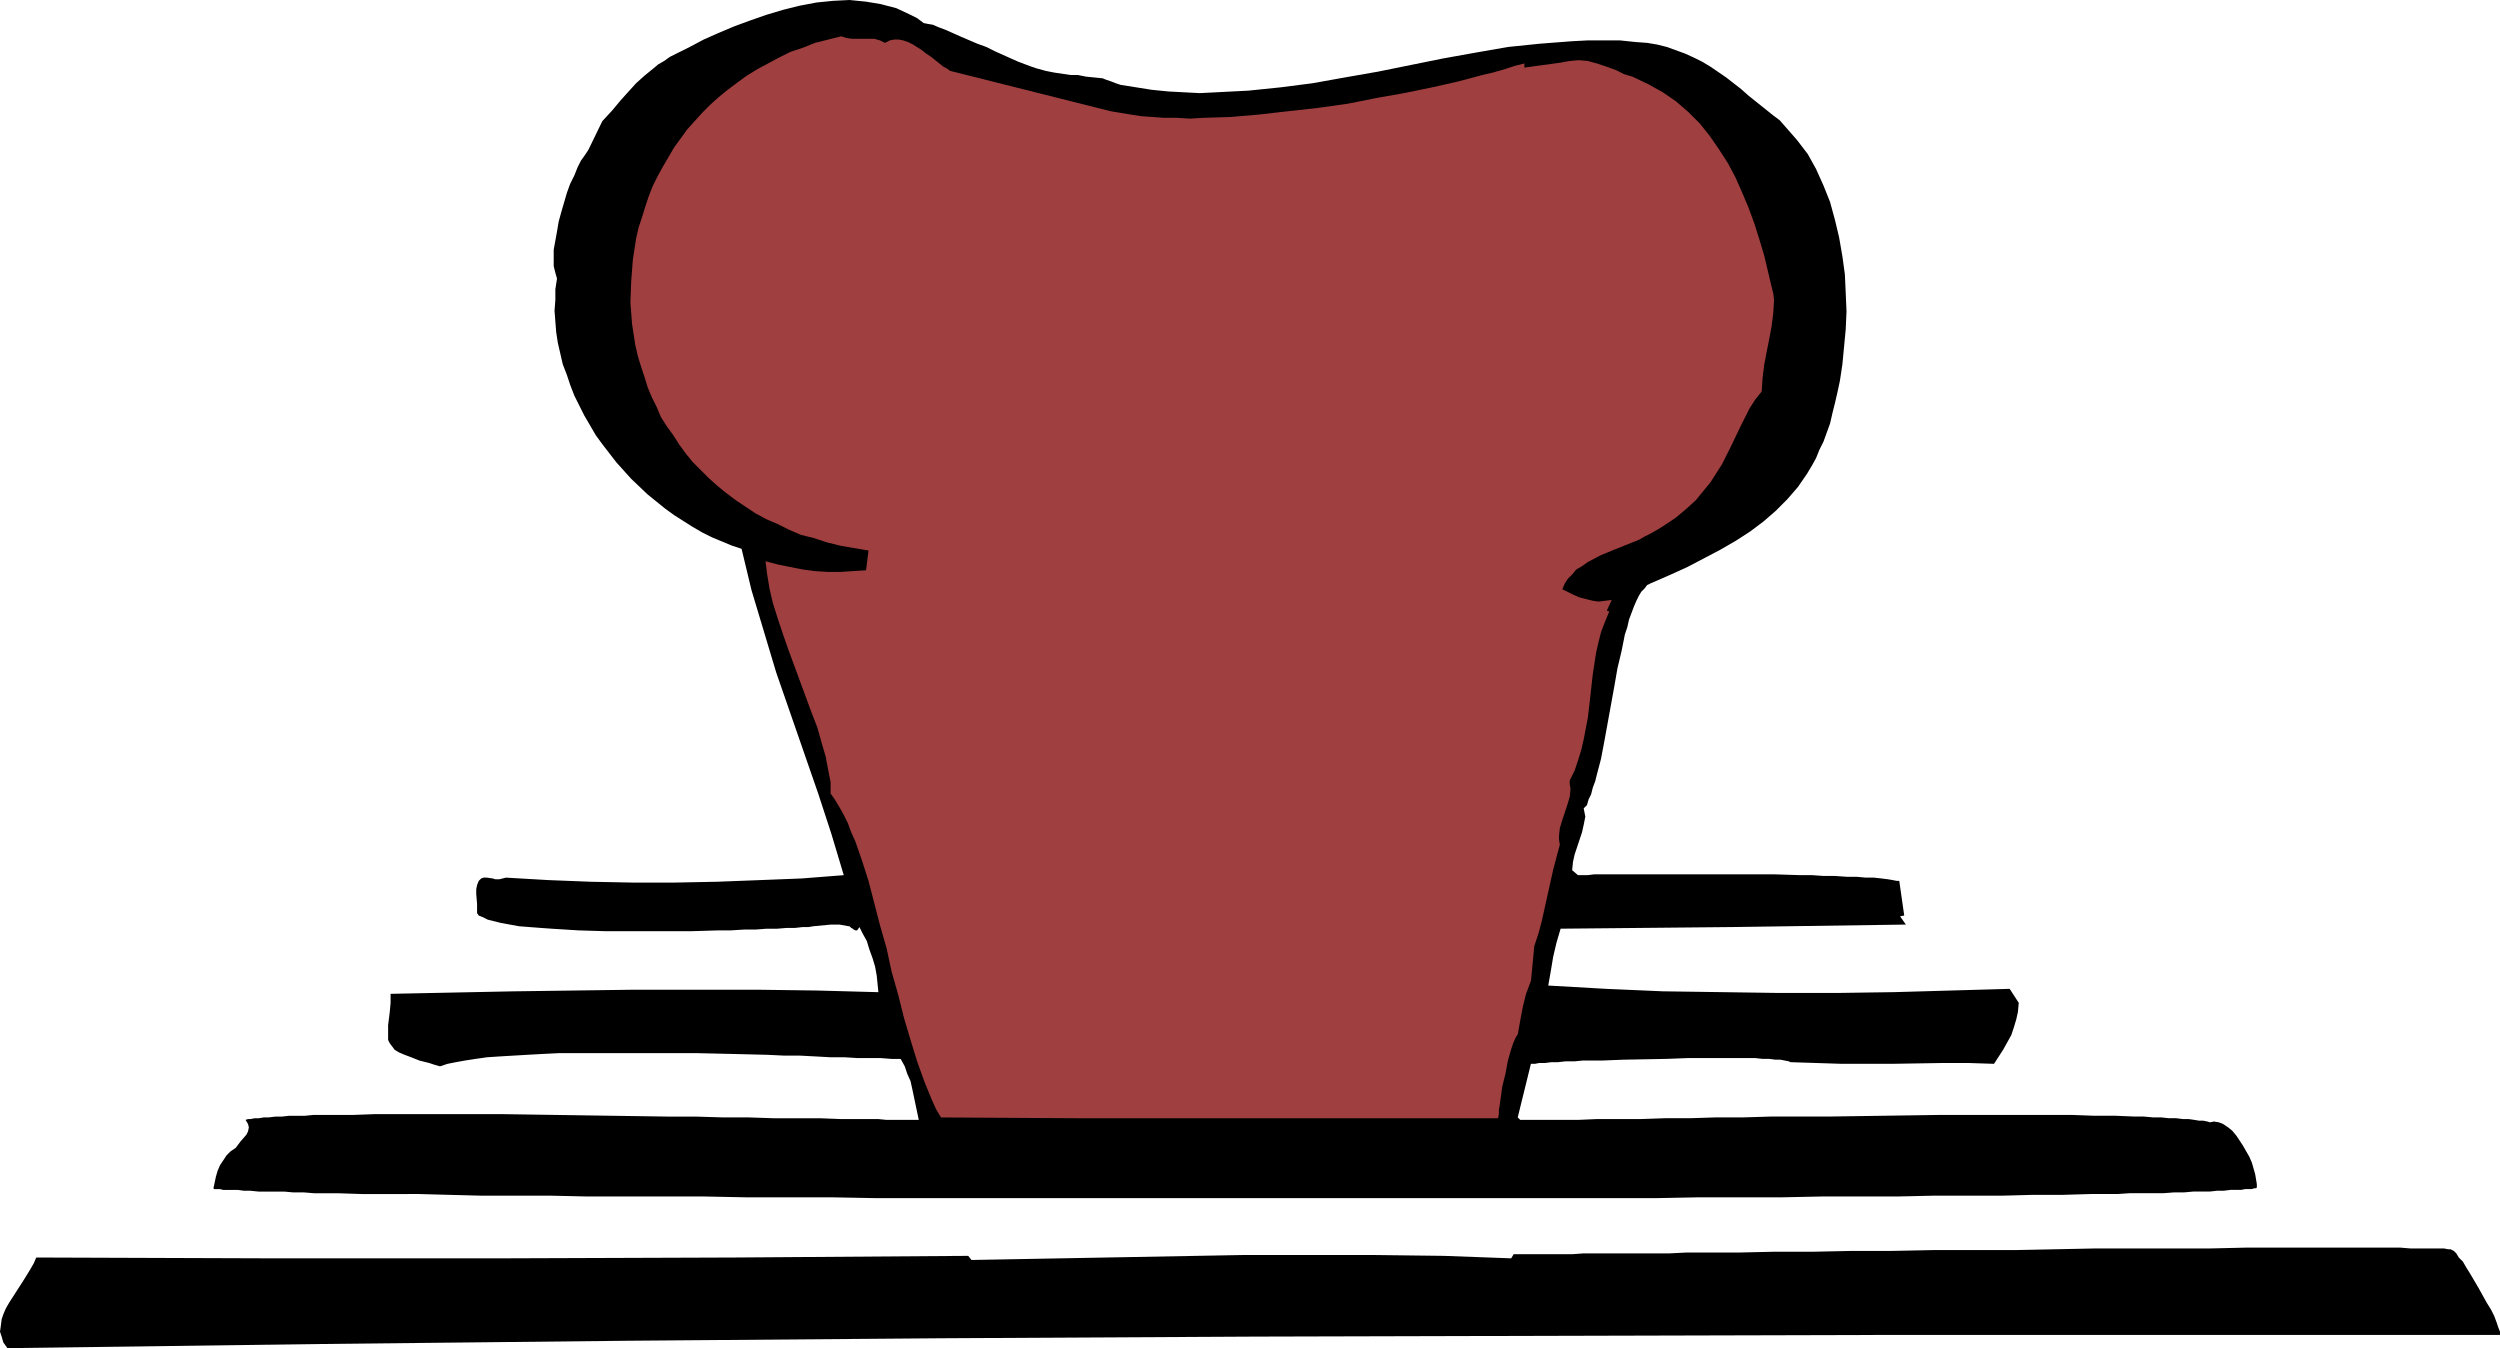
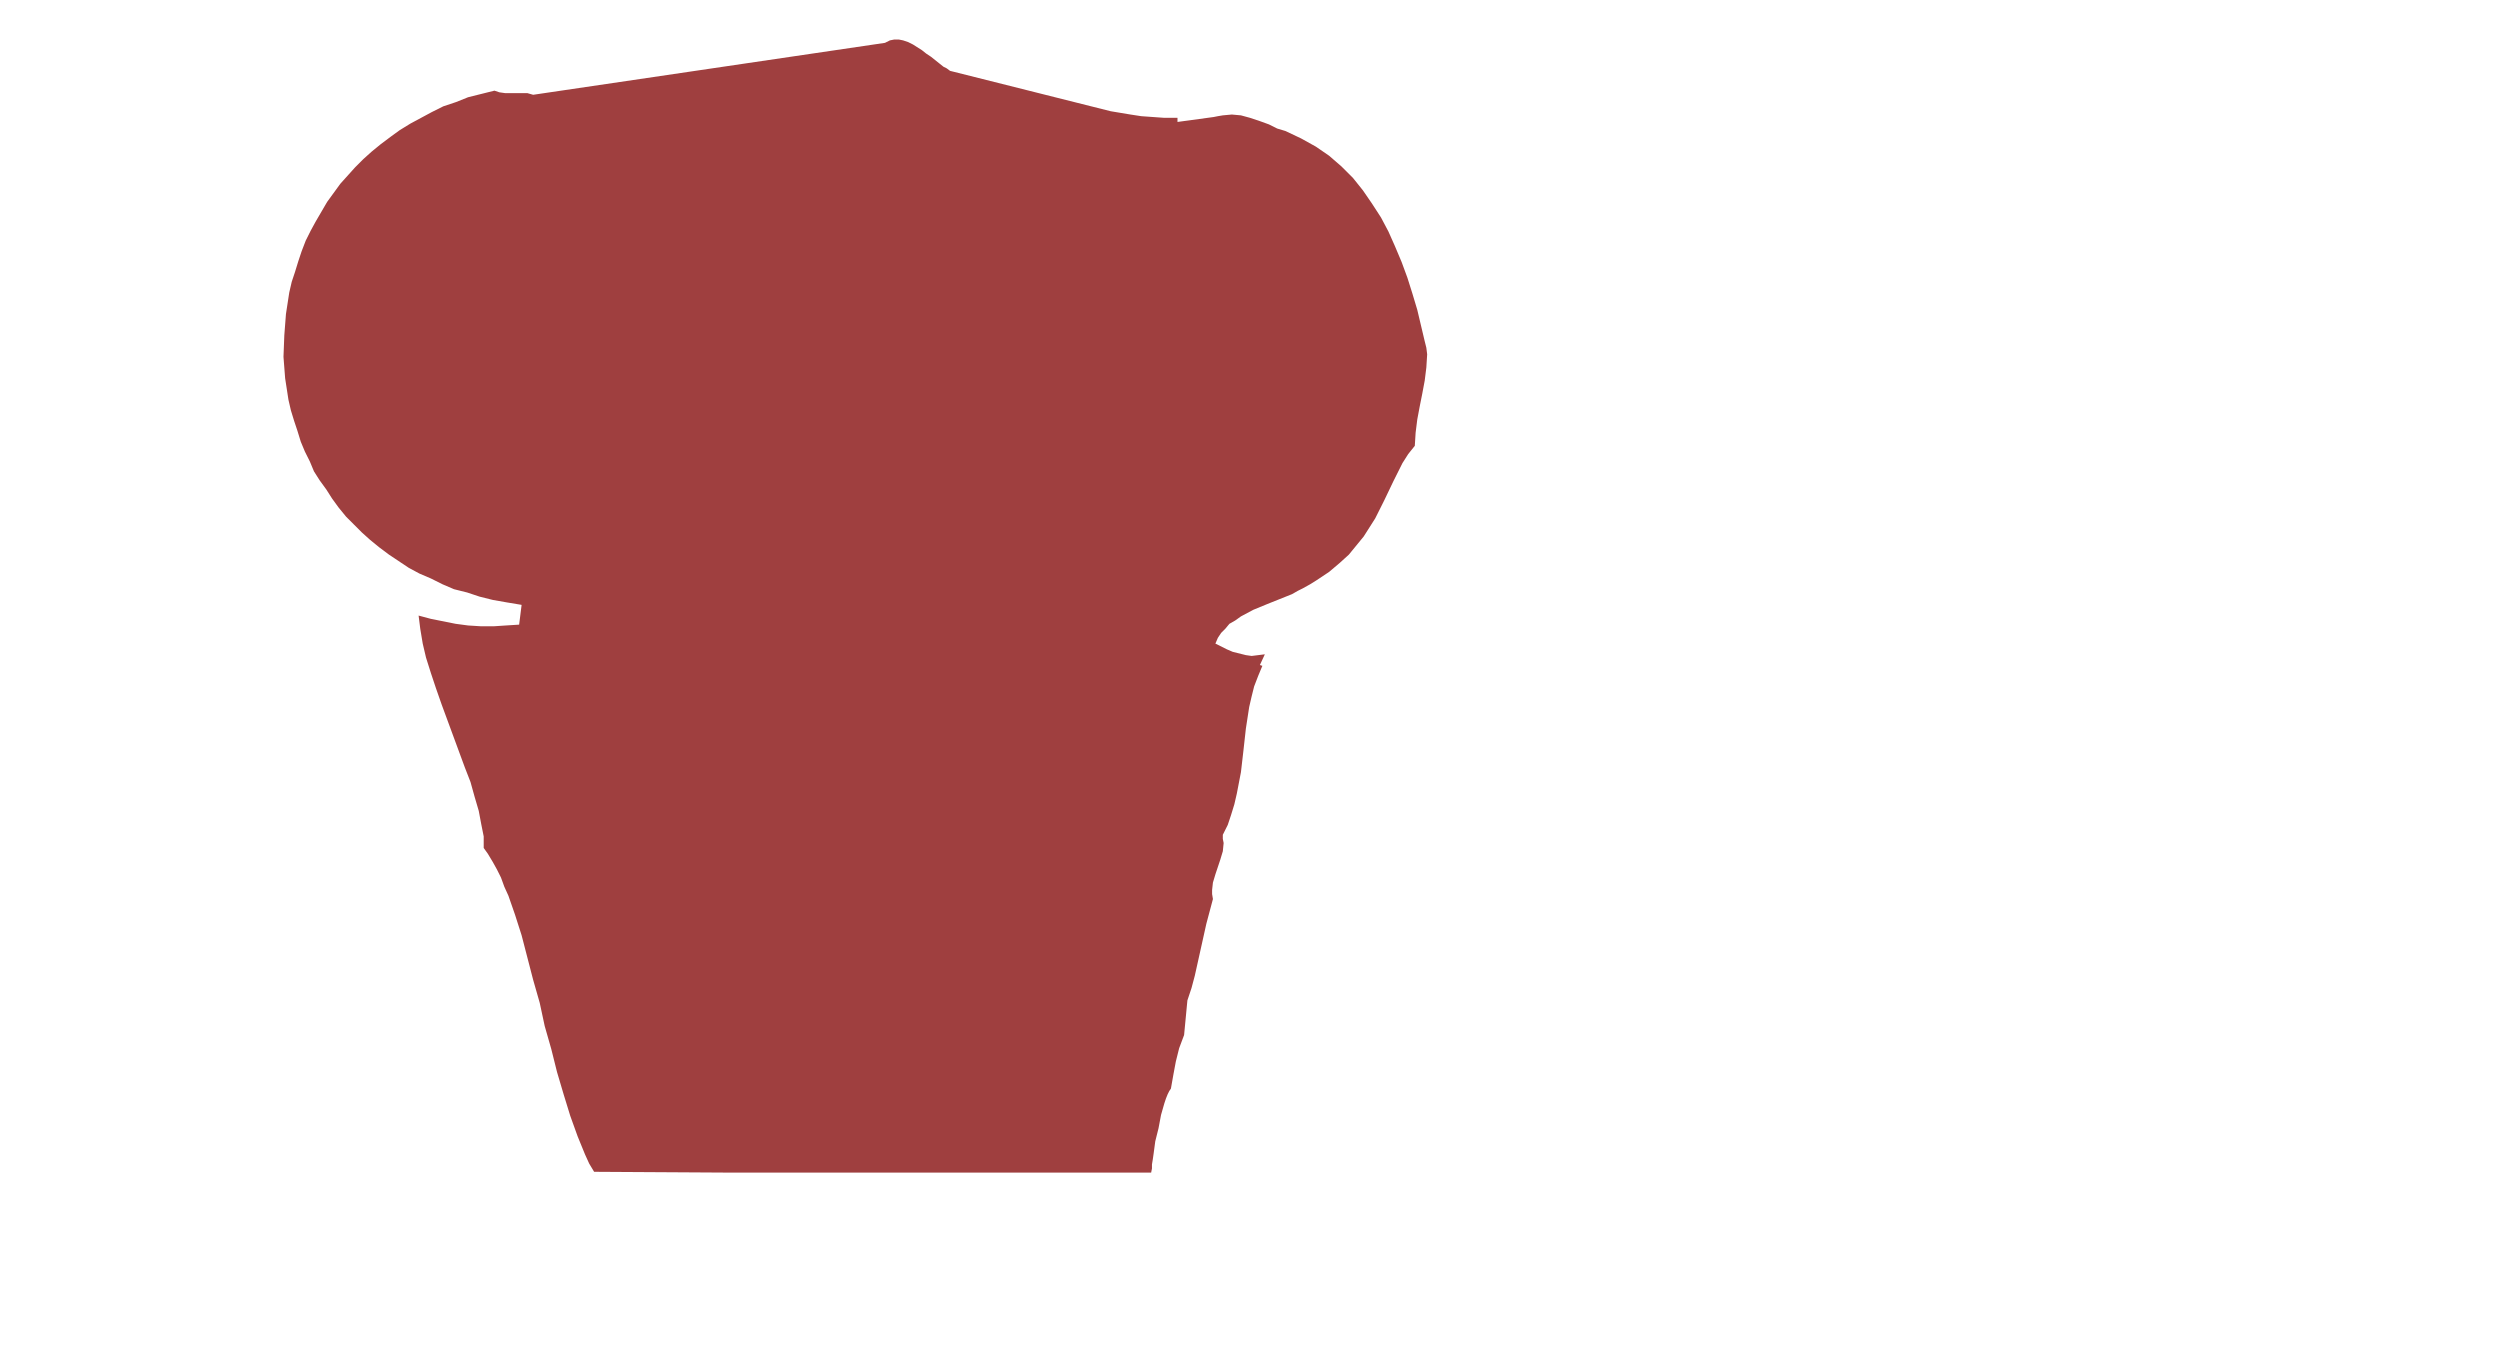
<svg xmlns="http://www.w3.org/2000/svg" xmlns:ns1="http://sodipodi.sourceforge.net/DTD/sodipodi-0.dtd" xmlns:ns2="http://www.inkscape.org/namespaces/inkscape" version="1.0" width="129.724mm" height="69.955mm" id="svg3" ns1:docname="Bread - Loaf 24.wmf">
  <ns1:namedview id="namedview3" pagecolor="#ffffff" bordercolor="#000000" borderopacity="0.25" ns2:showpageshadow="2" ns2:pageopacity="0.0" ns2:pagecheckerboard="0" ns2:deskcolor="#d1d1d1" ns2:document-units="mm" />
  <defs id="defs1">
    <pattern id="WMFhbasepattern" patternUnits="userSpaceOnUse" width="6" height="6" x="0" y="0" />
  </defs>
-   <path style="fill:#000000;fill-opacity:1;fill-rule:evenodd;stroke:none" d="m 181.153,4.525 0.808,0.162 0.97,0.162 1.131,0.485 1.293,0.485 1.454,0.646 1.454,0.646 3.394,1.455 1.778,0.646 1.616,0.808 3.232,1.455 1.454,0.646 1.293,0.485 1.293,0.485 0.97,0.323 1.778,0.485 1.616,0.323 3.232,0.485 h 1.454 l 1.616,0.323 3.232,0.323 0.808,0.323 0.97,0.323 0.808,0.323 0.97,0.323 3.07,0.485 3.07,0.485 3.232,0.323 3.07,0.162 3.07,0.162 3.232,-0.162 6.302,-0.323 6.302,-0.646 6.302,-0.808 6.302,-1.131 6.464,-1.131 12.766,-2.586 6.302,-1.131 6.464,-1.131 6.302,-0.646 6.302,-0.485 3.07,-0.162 h 3.232 3.07 l 3.07,0.323 2.262,0.162 1.939,0.323 1.939,0.485 1.778,0.646 1.778,0.646 1.778,0.808 1.616,0.808 1.616,0.97 3.07,2.101 2.909,2.263 1.454,1.293 1.616,1.293 3.232,2.586 1.293,0.97 1.131,1.293 1.131,1.293 1.131,1.293 2.101,2.747 1.616,2.909 1.454,3.232 1.293,3.232 0.97,3.555 0.808,3.394 0.646,3.717 0.485,3.555 0.162,3.555 0.162,3.717 -0.162,3.555 -0.323,3.394 -0.323,3.394 -0.485,3.232 -0.485,2.263 -0.485,2.101 -0.485,1.939 -0.485,2.101 -0.646,1.778 -0.646,1.778 -0.808,1.616 -0.646,1.616 -0.808,1.455 -0.97,1.616 -1.778,2.586 -2.101,2.424 -2.262,2.263 -2.424,2.101 -2.586,1.939 -2.747,1.778 -3.07,1.778 -3.07,1.616 -3.394,1.778 -3.555,1.616 -3.717,1.616 -0.646,0.323 -0.485,0.646 -0.646,0.646 -0.485,0.808 -0.485,0.97 -0.485,1.131 -0.485,1.293 -0.485,1.293 -0.323,1.454 -0.485,1.454 -0.646,3.232 -0.808,3.394 -0.646,3.717 -0.646,3.555 -0.646,3.555 -0.646,3.555 -0.646,3.394 -0.808,3.071 -0.323,1.293 -0.485,1.293 -0.323,1.293 -0.485,0.97 -0.323,1.131 -0.646,0.646 0.162,0.808 0.162,0.808 -0.323,1.616 -0.323,1.454 -0.485,1.455 -0.97,2.909 -0.323,1.454 -0.162,1.616 1.131,0.97 h 0.808 1.131 l 1.293,-0.162 h 3.232 1.939 4.202 2.262 7.434 5.333 5.333 5.333 l 5.171,0.162 h 2.424 l 2.262,0.162 h 2.262 l 2.262,0.162 h 1.939 l 1.778,0.162 h 1.616 l 1.454,0.162 1.293,0.162 0.97,0.162 0.808,0.162 h 0.485 l 0.97,6.788 -0.808,0.162 1.131,1.616 -33.936,0.485 -33.774,0.323 -0.808,2.747 -0.646,2.747 -0.485,2.909 -0.485,2.747 11.312,0.646 11.15,0.485 11.474,0.162 11.312,0.162 h 11.312 l 11.312,-0.162 22.624,-0.646 1.778,2.747 -0.162,1.778 -0.323,1.454 -0.485,1.616 -0.485,1.454 -0.808,1.454 -0.808,1.454 -1.778,2.747 -5.01,-0.162 h -5.01 l -10.019,0.162 h -9.858 l -5.01,-0.162 -5.01,-0.162 -0.323,-0.162 -0.808,-0.162 -0.808,-0.162 h -0.97 l -1.293,-0.162 h -1.293 l -1.454,-0.162 h -1.616 -1.778 -5.656 -4.04 l -4.202,0.162 -8.565,0.162 -4.04,0.162 h -3.878 l -1.616,0.162 h -1.778 l -1.454,0.162 h -1.293 l -1.293,0.162 h -1.131 l -0.808,0.162 h -0.808 l -2.586,10.505 0.485,0.485 h 6.464 1.454 3.555 l 3.717,-0.162 h 4.202 4.363 l 4.686,-0.162 h 4.848 l 5.171,-0.162 h 5.333 l 5.333,-0.162 h 11.15 l 11.15,-0.162 11.15,-0.162 h 5.333 15.352 4.848 l 4.363,0.162 h 4.202 l 3.878,0.162 h 1.778 l 1.778,0.162 h 1.616 l 1.454,0.162 h 1.454 l 1.293,0.162 h 1.131 l 1.131,0.162 0.97,0.162 h 0.808 l 0.808,0.162 0.485,0.162 0.808,-0.162 0.97,0.162 0.808,0.323 0.97,0.646 0.808,0.646 0.808,0.97 0.646,0.97 0.646,0.97 1.293,2.263 0.485,1.131 0.323,1.131 0.323,1.131 0.162,0.97 0.162,0.97 v 0.646 l -0.162,0.162 h -0.323 l -0.485,0.162 h -0.485 -0.808 l -0.808,0.162 h -0.97 -1.131 l -1.293,0.162 h -1.293 l -1.454,0.162 h -1.616 -1.616 l -1.778,0.162 h -1.939 l -2.101,0.162 h -2.101 -2.262 -2.262 l -2.424,0.162 h -2.586 -2.586 l -5.494,0.162 h -5.818 l -6.141,0.162 h -6.626 -6.787 l -7.11,0.162 h -7.272 -7.595 l -7.757,0.162 h -8.08 -8.242 l -8.403,0.162 h -8.565 -17.453 -9.05 -82.416 -17.938 -8.888 -8.726 l -8.726,-0.162 h -8.403 -8.403 l -8.08,-0.162 h -7.918 -7.757 -7.272 l -7.272,-0.162 h -6.949 -6.626 l -6.302,-0.162 -5.979,-0.162 H 76.437 73.69 71.104 l -4.848,-0.162 h -2.262 -2.424 l -1.939,-0.162 h -2.101 l -1.778,-0.162 h -1.939 -1.616 -1.454 l -1.616,-0.162 h -1.293 l -1.131,-0.162 H 45.571 44.602 43.794 l -0.646,-0.162 h -0.646 -0.485 l -0.162,-0.162 0.485,-2.263 0.323,-1.131 0.485,-1.131 0.646,-0.97 0.646,-0.97 0.808,-0.808 0.97,-0.646 0.485,-0.646 0.485,-0.646 1.131,-1.293 0.323,-0.646 0.162,-0.808 -0.162,-0.646 -0.485,-0.808 0.485,-0.162 h 0.485 l 0.808,-0.162 h 0.808 l 0.97,-0.162 h 0.97 l 1.293,-0.162 h 1.293 l 1.454,-0.162 h 1.454 1.616 l 1.616,-0.162 h 3.717 4.04 l 4.363,-0.162 h 24.886 l 10.827,0.162 10.989,0.162 10.989,0.162 h 5.333 l 5.333,0.162 h 5.01 l 4.848,0.162 h 4.686 4.363 l 4.202,0.162 h 3.717 1.778 1.778 l 1.616,0.162 h 2.747 1.293 2.262 l -0.646,-3.071 -0.646,-3.071 -0.323,-1.454 -0.646,-1.454 -0.485,-1.455 -0.808,-1.454 h -1.778 l -2.101,-0.162 h -2.101 -2.424 l -2.586,-0.162 h -2.747 l -2.909,-0.162 -3.07,-0.162 h -3.07 l -3.394,-0.162 -6.626,-0.162 -7.11,-0.162 h -6.949 -13.736 -3.394 -3.07 l -3.232,0.162 -2.909,0.162 -2.747,0.162 -2.747,0.162 -2.424,0.162 -2.262,0.323 -2.101,0.323 -1.778,0.323 -1.616,0.323 -1.454,0.485 -1.131,-0.323 -0.97,-0.323 -1.939,-0.485 -1.616,-0.646 -1.293,-0.485 -1.131,-0.485 -0.808,-0.485 -0.485,-0.646 -0.485,-0.646 -0.323,-0.646 v -0.808 -0.97 -1.131 l 0.162,-1.293 0.162,-1.293 0.162,-1.778 v -1.778 l 23.917,-0.485 23.917,-0.323 h 11.958 11.958 l 11.958,0.162 11.958,0.323 -0.162,-1.616 -0.162,-1.616 -0.323,-1.778 -0.485,-1.616 -0.646,-1.778 -0.485,-1.616 -0.808,-1.454 -0.646,-1.293 -0.323,0.485 -0.162,0.162 h -0.323 l -0.323,-0.162 -0.162,-0.162 -0.323,-0.162 -0.323,-0.323 h -0.162 l -1.778,-0.323 h -1.778 l -3.394,0.323 -0.97,0.162 h -1.131 l -1.454,0.162 h -1.616 l -1.939,0.162 h -2.101 l -2.101,0.162 h -2.262 l -2.586,0.162 h -2.424 l -5.333,0.162 h -5.656 -5.656 -5.494 l -5.333,-0.162 -2.586,-0.162 -2.586,-0.162 -2.262,-0.162 -2.101,-0.162 -2.101,-0.162 -1.778,-0.323 -1.778,-0.323 -1.293,-0.323 -1.293,-0.323 -0.97,-0.485 -0.808,-0.323 -0.323,-0.485 v -0.808 -0.97 l -0.162,-1.939 v -0.97 l 0.162,-0.808 0.323,-0.808 0.485,-0.485 0.485,-0.162 h 0.646 l 1.131,0.162 0.485,0.162 h 0.808 l 0.646,-0.162 0.646,-0.162 8.403,0.485 8.242,0.323 8.242,0.162 h 8.242 l 8.242,-0.162 8.403,-0.323 8.242,-0.323 8.242,-0.646 -2.424,-8.081 -2.586,-7.919 -5.494,-15.838 -2.747,-7.919 -2.424,-8.081 -2.424,-8.081 -0.97,-4.04 -0.97,-4.04 -1.939,-0.646 -1.939,-0.808 -1.939,-0.808 -1.939,-0.97 -1.939,-1.131 -1.778,-1.131 -1.778,-1.131 -1.778,-1.293 -3.394,-2.747 -3.232,-3.071 -2.909,-3.232 -2.747,-3.555 -1.293,-1.778 -1.131,-1.939 -1.131,-1.939 -0.97,-1.939 -0.97,-1.939 -0.808,-2.101 -0.646,-1.939 -0.808,-2.101 -0.97,-4.202 -0.323,-2.101 -0.162,-2.101 -0.162,-2.101 0.162,-2.101 v -2.101 l 0.323,-2.101 -0.323,-1.131 -0.323,-1.293 v -1.455 -1.778 l 0.323,-1.778 0.323,-1.778 0.323,-1.939 0.485,-1.778 1.131,-3.879 0.646,-1.778 0.808,-1.616 0.646,-1.616 0.646,-1.293 0.808,-1.131 0.646,-0.97 2.747,-5.656 1.939,-2.101 1.616,-1.939 1.454,-1.616 1.616,-1.778 1.616,-1.455 1.778,-1.455 0.97,-0.808 1.131,-0.646 1.131,-0.808 1.293,-0.646 2.586,-1.293 2.747,-1.455 2.909,-1.293 3.07,-1.293 3.07,-1.131 3.232,-1.131 3.232,-0.97 3.232,-0.808 3.394,-0.646 3.232,-0.323 L 166.609,0 l 3.232,0.323 2.909,0.485 3.07,0.808 2.747,1.293 1.293,0.646 z" id="path1" />
-   <path style="fill:#9f3f3f;fill-opacity:1;fill-rule:evenodd;stroke:none" d="m 173.558,8.404 0.97,-0.485 0.808,-0.162 h 0.97 l 0.808,0.162 0.97,0.323 0.97,0.485 1.778,1.131 0.808,0.646 0.97,0.646 1.616,1.293 0.808,0.646 0.646,0.323 0.646,0.485 0.646,0.162 30.866,7.757 1.939,0.323 1.939,0.323 2.101,0.323 2.262,0.162 2.262,0.162 h 2.586 l 2.424,0.162 2.586,-0.162 5.333,-0.162 5.656,-0.485 5.656,-0.646 5.818,-0.646 5.818,-0.808 5.656,-1.131 5.494,-0.97 5.494,-1.131 5.01,-1.131 2.424,-0.646 2.424,-0.646 2.101,-0.485 2.262,-0.646 1.939,-0.646 1.939,-0.485 v 0.808 l 7.11,-0.97 0.808,-0.162 0.97,-0.162 1.778,-0.162 1.778,0.162 1.778,0.485 1.939,0.646 1.778,0.646 1.616,0.808 1.616,0.485 3.07,1.455 2.909,1.616 2.586,1.778 2.424,2.101 2.262,2.263 1.939,2.424 1.778,2.586 1.778,2.747 1.454,2.747 1.293,2.909 1.293,3.071 1.131,3.071 0.97,3.071 0.97,3.232 1.454,6.141 0.323,1.293 0.162,1.293 -0.162,2.586 -0.323,2.586 -0.485,2.586 -0.485,2.424 -0.485,2.586 -0.323,2.586 -0.162,2.586 -1.293,1.616 -1.131,1.778 -1.778,3.555 -1.778,3.717 -1.778,3.555 -1.131,1.778 -1.131,1.778 -1.454,1.778 -1.454,1.778 -1.778,1.616 -2.101,1.778 -2.424,1.616 -1.293,0.808 -1.454,0.808 -0.97,0.485 -1.131,0.646 -2.424,0.97 -2.424,0.97 -2.747,1.131 -2.424,1.293 -1.131,0.808 -1.131,0.646 -0.808,0.97 -0.808,0.808 -0.646,0.97 -0.485,1.131 2.262,1.131 1.131,0.485 1.293,0.323 1.293,0.323 1.131,0.162 1.293,-0.162 1.293,-0.162 -0.97,2.101 0.485,0.162 -0.808,1.939 -0.808,2.101 -0.485,1.939 -0.485,2.101 -0.646,4.202 -0.485,4.364 -0.485,4.202 -0.808,4.202 -0.485,2.101 -0.646,2.101 -0.646,1.939 -0.97,1.939 v 0.808 l 0.162,0.808 -0.162,1.616 -0.485,1.616 -0.485,1.454 -0.485,1.454 -0.485,1.616 -0.162,1.454 v 0.808 l 0.162,0.97 -0.646,2.424 -0.646,2.424 -2.262,10.182 -0.646,2.424 -0.808,2.424 -0.646,6.788 -0.485,1.293 -0.485,1.293 -0.646,2.586 -0.485,2.586 -0.485,2.747 -0.323,0.485 -0.323,0.646 -0.323,0.808 -0.323,0.97 -0.323,1.131 -0.323,1.131 -0.485,2.586 -0.646,2.586 -0.323,2.424 -0.162,1.131 -0.162,0.97 v 0.808 l -0.162,0.808 h -54.621 -27.31 l -27.31,-0.162 -0.97,-1.616 -0.808,-1.778 -1.454,-3.555 -1.454,-4.04 -1.293,-4.202 -1.293,-4.364 -1.131,-4.525 -1.293,-4.525 -0.97,-4.525 -1.293,-4.525 -1.131,-4.364 -1.131,-4.364 -1.293,-4.04 -1.293,-3.717 -0.808,-1.778 -0.646,-1.778 -0.808,-1.616 -0.808,-1.454 -0.97,-1.616 -0.808,-1.131 v -1.131 -1.131 l -0.485,-2.424 -0.485,-2.586 -0.808,-2.747 -0.808,-2.909 -1.131,-2.909 -2.262,-6.141 -2.262,-6.141 -1.131,-3.232 -0.97,-2.909 -0.97,-3.071 -0.646,-2.747 -0.485,-2.909 -0.323,-2.586 2.424,0.646 2.424,0.485 2.424,0.485 2.424,0.323 2.586,0.162 h 2.424 l 2.424,-0.162 2.586,-0.162 0.485,-3.879 -2.909,-0.485 -2.747,-0.485 -2.586,-0.646 -2.424,-0.808 -2.586,-0.646 -2.262,-0.97 -2.262,-1.131 -2.262,-0.97 -2.101,-1.131 -1.939,-1.293 -1.939,-1.293 -1.939,-1.455 -1.778,-1.455 -1.616,-1.455 -1.616,-1.616 -1.454,-1.455 -1.454,-1.778 -1.293,-1.778 -1.131,-1.778 -1.293,-1.778 -1.131,-1.778 -0.808,-1.939 -0.97,-1.939 -0.808,-1.939 -0.646,-2.101 -0.646,-1.939 -0.646,-2.101 -0.485,-2.101 -0.646,-4.202 -0.323,-4.202 0.162,-4.202 0.323,-4.202 0.646,-4.202 0.485,-2.101 0.646,-1.939 0.646,-2.101 0.646,-1.939 0.808,-2.101 0.97,-1.939 0.97,-1.778 1.131,-1.939 1.131,-1.939 1.293,-1.778 1.293,-1.778 1.454,-1.616 1.454,-1.616 1.616,-1.616 1.616,-1.455 1.778,-1.455 1.939,-1.455 1.778,-1.293 2.101,-1.293 2.101,-1.131 2.101,-1.131 2.262,-1.131 2.424,-0.808 2.424,-0.97 2.586,-0.646 2.586,-0.646 0.97,0.323 1.131,0.162 h 3.394 0.97 l 1.131,0.323 z" id="path2" />
-   <path style="fill:#000000;fill-opacity:1;fill-rule:evenodd;stroke:none" d="m 189.88,246.296 0.646,0.808 26.502,-0.485 26.502,-0.485 h 13.09 13.251 l 13.251,0.162 13.251,0.485 0.485,-0.808 h 5.494 1.778 4.202 l 2.262,-0.162 h 5.171 2.586 2.909 3.07 3.07 l 3.232,-0.162 h 3.232 6.949 l 7.11,-0.162 h 7.595 l 7.757,-0.162 h 7.757 l 8.08,-0.162 h 7.918 8.08 l 8.08,-0.162 7.918,-0.162 h 7.757 7.434 7.272 l 6.949,-0.162 h 9.696 3.07 8.403 2.424 6.626 l 1.939,0.162 h 1.778 1.454 1.293 1.131 0.97 l 0.808,0.162 h 0.485 l 0.323,0.162 0.323,0.162 0.485,0.485 0.485,0.808 0.808,0.808 0.646,1.131 0.808,1.293 1.616,2.747 1.616,2.909 0.808,1.293 0.646,1.293 0.485,1.293 0.323,0.97 0.323,0.808 v 0.646 H 368.124 l -122.169,0.323 -61.246,0.323 -61.085,0.485 -61.085,0.646 L 1.454,264.396 0.646,263.265 0.323,262.133 0,261.164 l 0.162,-1.131 0.162,-1.293 0.323,-0.97 0.485,-1.131 0.646,-1.131 1.454,-2.263 1.454,-2.263 1.293,-2.101 0.646,-1.131 0.485,-1.131 45.571,0.162 h 45.733 l 45.733,-0.162 z" id="path3" />
+   <path style="fill:#9f3f3f;fill-opacity:1;fill-rule:evenodd;stroke:none" d="m 173.558,8.404 0.97,-0.485 0.808,-0.162 h 0.97 l 0.808,0.162 0.97,0.323 0.97,0.485 1.778,1.131 0.808,0.646 0.97,0.646 1.616,1.293 0.808,0.646 0.646,0.323 0.646,0.485 0.646,0.162 30.866,7.757 1.939,0.323 1.939,0.323 2.101,0.323 2.262,0.162 2.262,0.162 h 2.586 v 0.808 l 7.11,-0.97 0.808,-0.162 0.97,-0.162 1.778,-0.162 1.778,0.162 1.778,0.485 1.939,0.646 1.778,0.646 1.616,0.808 1.616,0.485 3.07,1.455 2.909,1.616 2.586,1.778 2.424,2.101 2.262,2.263 1.939,2.424 1.778,2.586 1.778,2.747 1.454,2.747 1.293,2.909 1.293,3.071 1.131,3.071 0.97,3.071 0.97,3.232 1.454,6.141 0.323,1.293 0.162,1.293 -0.162,2.586 -0.323,2.586 -0.485,2.586 -0.485,2.424 -0.485,2.586 -0.323,2.586 -0.162,2.586 -1.293,1.616 -1.131,1.778 -1.778,3.555 -1.778,3.717 -1.778,3.555 -1.131,1.778 -1.131,1.778 -1.454,1.778 -1.454,1.778 -1.778,1.616 -2.101,1.778 -2.424,1.616 -1.293,0.808 -1.454,0.808 -0.97,0.485 -1.131,0.646 -2.424,0.97 -2.424,0.97 -2.747,1.131 -2.424,1.293 -1.131,0.808 -1.131,0.646 -0.808,0.97 -0.808,0.808 -0.646,0.97 -0.485,1.131 2.262,1.131 1.131,0.485 1.293,0.323 1.293,0.323 1.131,0.162 1.293,-0.162 1.293,-0.162 -0.97,2.101 0.485,0.162 -0.808,1.939 -0.808,2.101 -0.485,1.939 -0.485,2.101 -0.646,4.202 -0.485,4.364 -0.485,4.202 -0.808,4.202 -0.485,2.101 -0.646,2.101 -0.646,1.939 -0.97,1.939 v 0.808 l 0.162,0.808 -0.162,1.616 -0.485,1.616 -0.485,1.454 -0.485,1.454 -0.485,1.616 -0.162,1.454 v 0.808 l 0.162,0.97 -0.646,2.424 -0.646,2.424 -2.262,10.182 -0.646,2.424 -0.808,2.424 -0.646,6.788 -0.485,1.293 -0.485,1.293 -0.646,2.586 -0.485,2.586 -0.485,2.747 -0.323,0.485 -0.323,0.646 -0.323,0.808 -0.323,0.97 -0.323,1.131 -0.323,1.131 -0.485,2.586 -0.646,2.586 -0.323,2.424 -0.162,1.131 -0.162,0.97 v 0.808 l -0.162,0.808 h -54.621 -27.31 l -27.31,-0.162 -0.97,-1.616 -0.808,-1.778 -1.454,-3.555 -1.454,-4.04 -1.293,-4.202 -1.293,-4.364 -1.131,-4.525 -1.293,-4.525 -0.97,-4.525 -1.293,-4.525 -1.131,-4.364 -1.131,-4.364 -1.293,-4.04 -1.293,-3.717 -0.808,-1.778 -0.646,-1.778 -0.808,-1.616 -0.808,-1.454 -0.97,-1.616 -0.808,-1.131 v -1.131 -1.131 l -0.485,-2.424 -0.485,-2.586 -0.808,-2.747 -0.808,-2.909 -1.131,-2.909 -2.262,-6.141 -2.262,-6.141 -1.131,-3.232 -0.97,-2.909 -0.97,-3.071 -0.646,-2.747 -0.485,-2.909 -0.323,-2.586 2.424,0.646 2.424,0.485 2.424,0.485 2.424,0.323 2.586,0.162 h 2.424 l 2.424,-0.162 2.586,-0.162 0.485,-3.879 -2.909,-0.485 -2.747,-0.485 -2.586,-0.646 -2.424,-0.808 -2.586,-0.646 -2.262,-0.97 -2.262,-1.131 -2.262,-0.97 -2.101,-1.131 -1.939,-1.293 -1.939,-1.293 -1.939,-1.455 -1.778,-1.455 -1.616,-1.455 -1.616,-1.616 -1.454,-1.455 -1.454,-1.778 -1.293,-1.778 -1.131,-1.778 -1.293,-1.778 -1.131,-1.778 -0.808,-1.939 -0.97,-1.939 -0.808,-1.939 -0.646,-2.101 -0.646,-1.939 -0.646,-2.101 -0.485,-2.101 -0.646,-4.202 -0.323,-4.202 0.162,-4.202 0.323,-4.202 0.646,-4.202 0.485,-2.101 0.646,-1.939 0.646,-2.101 0.646,-1.939 0.808,-2.101 0.97,-1.939 0.97,-1.778 1.131,-1.939 1.131,-1.939 1.293,-1.778 1.293,-1.778 1.454,-1.616 1.454,-1.616 1.616,-1.616 1.616,-1.455 1.778,-1.455 1.939,-1.455 1.778,-1.293 2.101,-1.293 2.101,-1.131 2.101,-1.131 2.262,-1.131 2.424,-0.808 2.424,-0.97 2.586,-0.646 2.586,-0.646 0.97,0.323 1.131,0.162 h 3.394 0.97 l 1.131,0.323 z" id="path2" />
</svg>